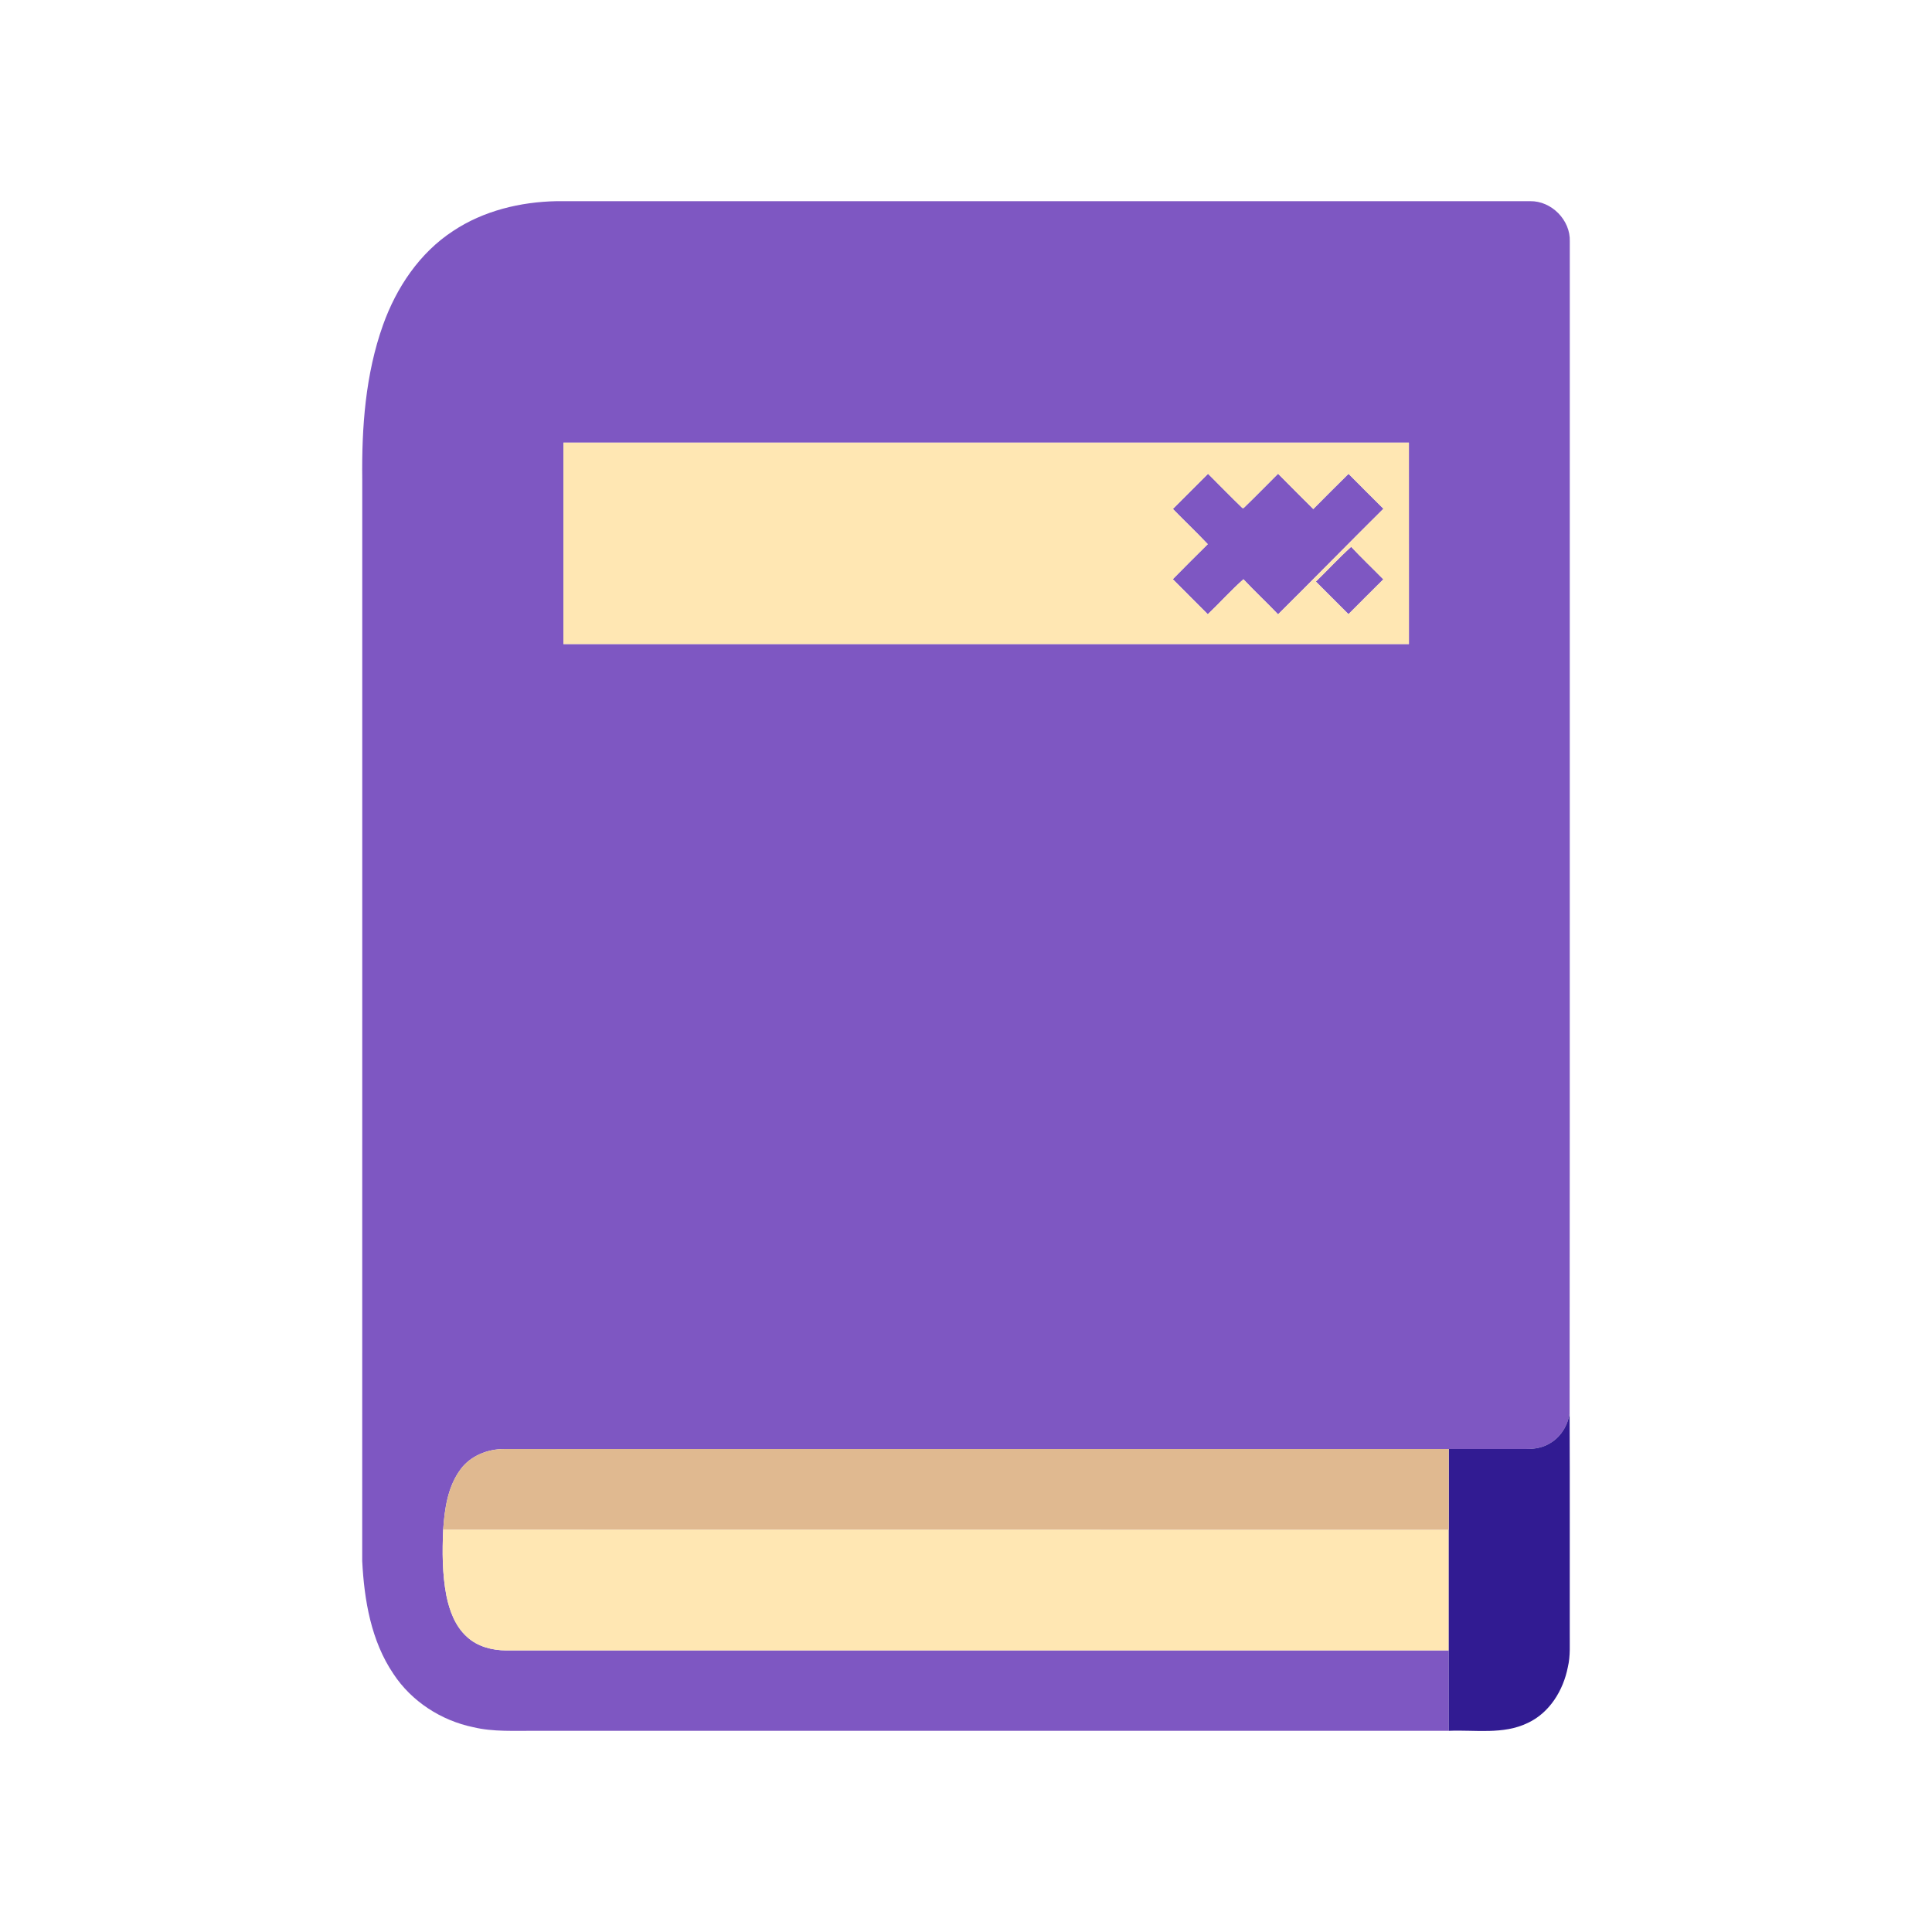
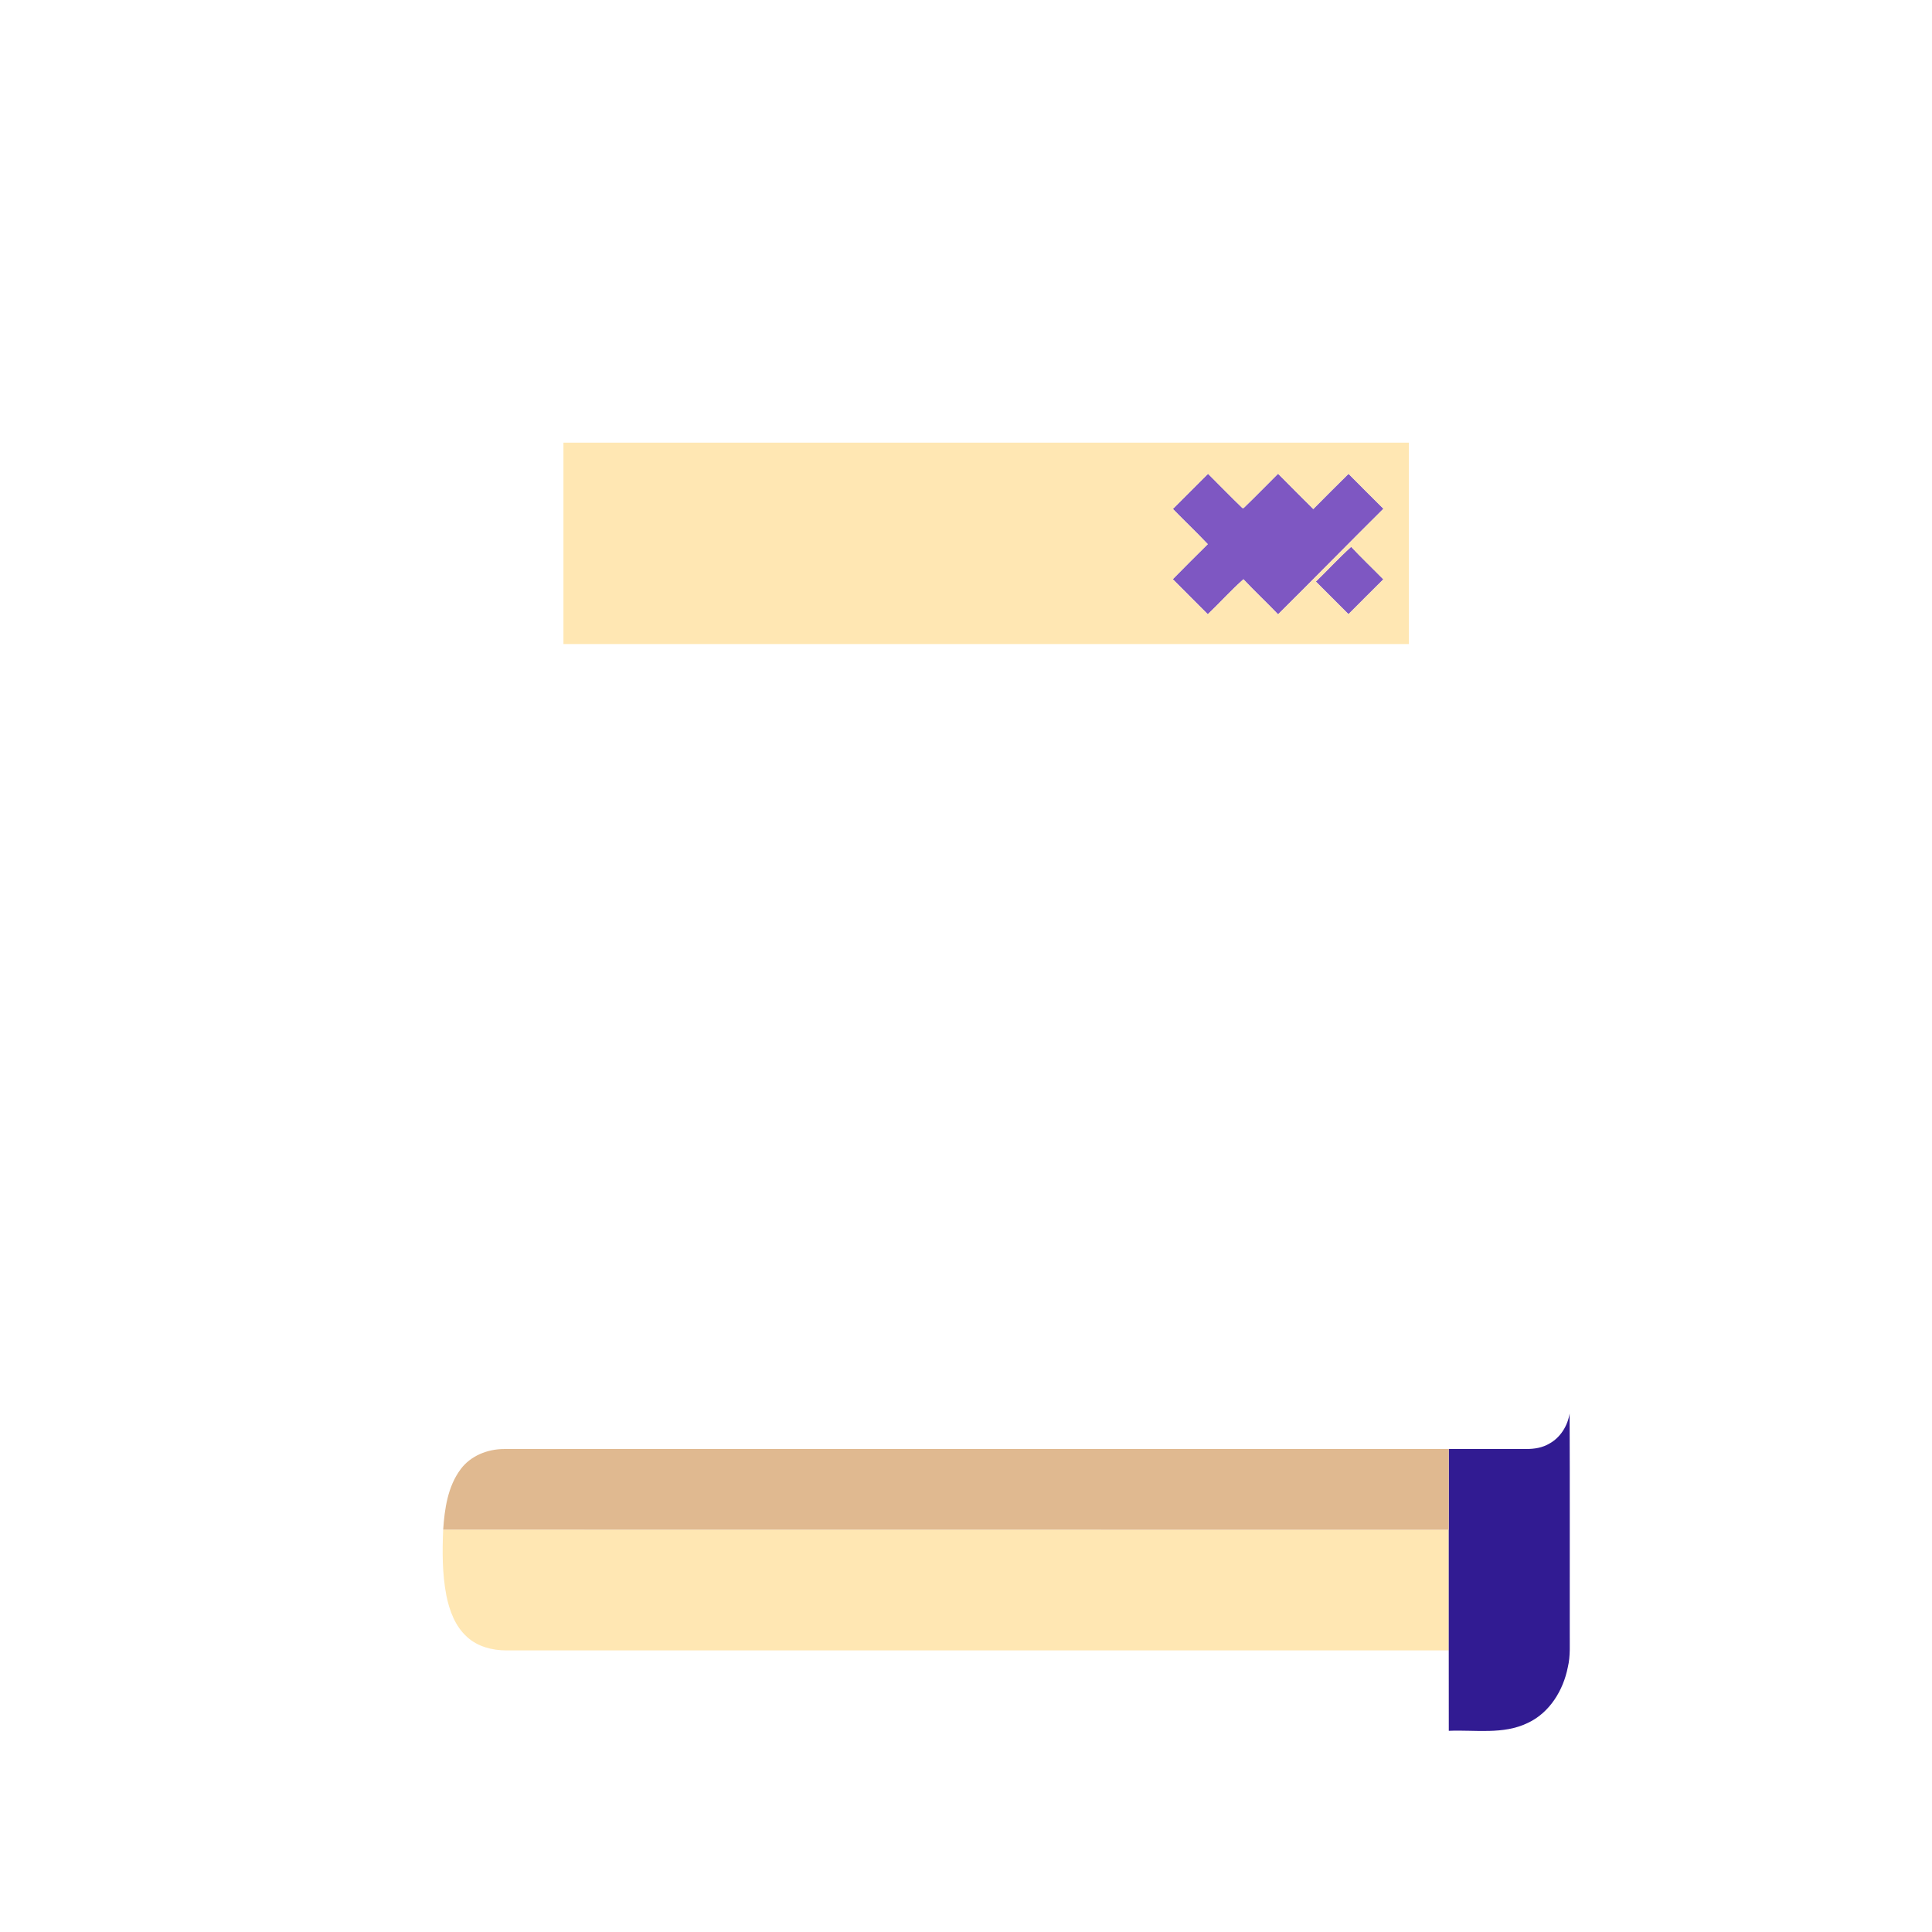
<svg xmlns="http://www.w3.org/2000/svg" width="1000pt" height="1000pt" viewBox="0 0 1000 1000" version="1.1">
  <g id="#7e57c2ff">
-     <path fill="#7e57c2" opacity="1.00" d=" M 234.55 119.54 C 250.28 109.08 269.33 104.50 288.06 104.13 C 456.06 104.12 624.05 104.13 792.04 104.13 C 803.05 103.95 812.94 113.95 812.52 124.98 C 812.44 327.20 812.60 529.43 812.43 731.65 C 811.39 737.98 807.74 743.97 802.06 747.14 C 798.45 749.33 794.18 750.03 790.02 749.99 C 776.64 750.02 763.26 749.99 749.88 750.00 C 586.91 750.00 423.94 749.99 260.97 750.01 C 252.44 750.00 243.61 753.46 238.44 760.45 C 231.76 769.39 230.13 780.89 229.39 791.72 C 228.90 803.13 228.88 814.68 231.06 825.94 C 232.67 833.78 235.62 841.80 241.74 847.27 C 247.17 852.29 254.76 854.23 262.01 854.25 C 424.63 854.25 587.25 854.25 749.87 854.25 C 749.90 868.12 749.87 882.00 749.89 895.87 C 592.25 895.88 434.62 895.87 276.98 895.87 C 266.28 895.77 255.42 896.51 244.91 893.98 C 228.30 890.52 213.02 880.65 203.65 866.42 C 192.06 849.31 188.53 828.27 187.48 808.03 C 187.53 621.37 187.48 434.72 187.50 248.06 C 187.18 221.14 189.14 193.67 198.28 168.13 C 205.18 148.85 217.19 130.85 234.55 119.54 M 291.63 229.11 C 291.60 263.87 291.61 298.62 291.63 333.37 C 437.50 333.39 583.37 333.39 729.25 333.37 C 729.27 298.62 729.27 263.87 729.24 229.12 C 583.37 229.10 437.50 229.10 291.63 229.11 Z" />
    <path fill="#7e57c2" opacity="1.00" d=" M 643.70 262.96 C 649.73 257.14 655.58 251.12 661.53 245.21 C 667.55 251.35 673.68 257.38 679.75 263.48 C 685.82 257.39 691.85 251.26 698.00 245.25 C 704.00 251.29 710.01 257.32 716.06 263.31 C 697.79 281.44 679.80 299.85 661.53 317.98 C 655.64 311.84 649.43 306.02 643.60 299.83 C 637.15 305.53 631.39 312.00 625.15 317.94 C 619.11 311.88 613.05 305.86 607.03 299.79 C 613.01 293.70 619.07 287.67 625.14 281.66 C 619.27 275.44 613.05 269.56 607.08 263.43 C 613.14 257.37 619.21 251.30 625.28 245.23 C 631.21 251.14 637.05 257.16 643.08 262.97 L 643.70 262.96 Z" />
    <path fill="#7e57c2" opacity="1.00" d=" M 681.09 301.03 C 687.22 295.08 693.02 288.75 699.36 283.03 C 704.74 288.81 710.49 294.23 716.01 299.87 C 709.96 305.85 703.97 311.88 697.96 317.90 C 692.34 312.27 686.74 306.63 681.09 301.03 Z" />
  </g>
  <g id="#ffe7b3ff">
    <path fill="#ffe7b3" opacity="1.00" d=" M 291.63 229.11 C 437.50 229.10 583.37 229.10 729.24 229.12 C 729.27 263.87 729.27 298.62 729.25 333.37 C 583.37 333.39 437.50 333.39 291.63 333.37 C 291.61 298.62 291.60 263.87 291.63 229.11 M 643.70 262.96 L 643.08 262.97 C 637.05 257.16 631.21 251.14 625.28 245.23 C 619.21 251.30 613.14 257.37 607.08 263.43 C 613.05 269.56 619.27 275.44 625.14 281.66 C 619.07 287.67 613.01 293.70 607.03 299.79 C 613.05 305.86 619.11 311.88 625.15 317.94 C 631.39 312.00 637.15 305.53 643.60 299.83 C 649.43 306.02 655.64 311.84 661.53 317.98 C 679.80 299.85 697.79 281.44 716.06 263.31 C 710.01 257.32 704.00 251.29 698.00 245.25 C 691.85 251.26 685.82 257.39 679.75 263.48 C 673.68 257.38 667.55 251.35 661.53 245.21 C 655.58 251.12 649.73 257.14 643.70 262.96 M 681.09 301.03 C 686.74 306.63 692.34 312.27 697.96 317.90 C 703.97 311.88 709.96 305.85 716.01 299.87 C 710.49 294.23 704.74 288.81 699.36 283.03 C 693.02 288.75 687.22 295.08 681.09 301.03 Z" />
    <path fill="#ffe7b3" opacity="1.00" d=" M 231.06 825.94 C 228.88 814.68 228.90 803.13 229.39 791.72 C 402.89 791.84 576.38 791.70 749.87 791.79 C 749.86 812.61 749.86 833.43 749.87 854.25 C 587.25 854.25 424.63 854.25 262.01 854.25 C 254.76 854.23 247.17 852.29 241.74 847.27 C 235.62 841.80 232.67 833.78 231.06 825.94 Z" />
  </g>
  <g id="#311b92ff">
    <path fill="#311b92" opacity="1.00" d=" M 802.06 747.14 C 807.74 743.97 811.39 737.98 812.43 731.65 C 812.59 769.42 812.46 807.19 812.50 844.96 C 812.42 850.96 812.93 857.05 811.50 862.94 C 809.16 874.89 802.09 886.52 790.77 891.79 C 778.02 897.98 763.51 895.28 749.89 895.87 C 749.87 882.00 749.90 868.12 749.87 854.25 C 749.86 833.43 749.86 812.61 749.87 791.79 C 749.89 777.86 749.87 763.93 749.88 750.00 C 763.26 749.99 776.64 750.02 790.02 749.99 C 794.18 750.03 798.45 749.33 802.06 747.14 Z" />
  </g>
  <g id="#e0b990ff">
    <path fill="#e0b990" opacity="1.00" d=" M 238.44 760.45 C 243.61 753.46 252.44 750.00 260.97 750.01 C 423.94 749.99 586.91 750.00 749.88 750.00 C 749.87 763.93 749.89 777.86 749.87 791.79 C 576.38 791.70 402.89 791.84 229.39 791.72 C 230.13 780.89 231.76 769.39 238.44 760.45 Z" />
  </g>
</svg>